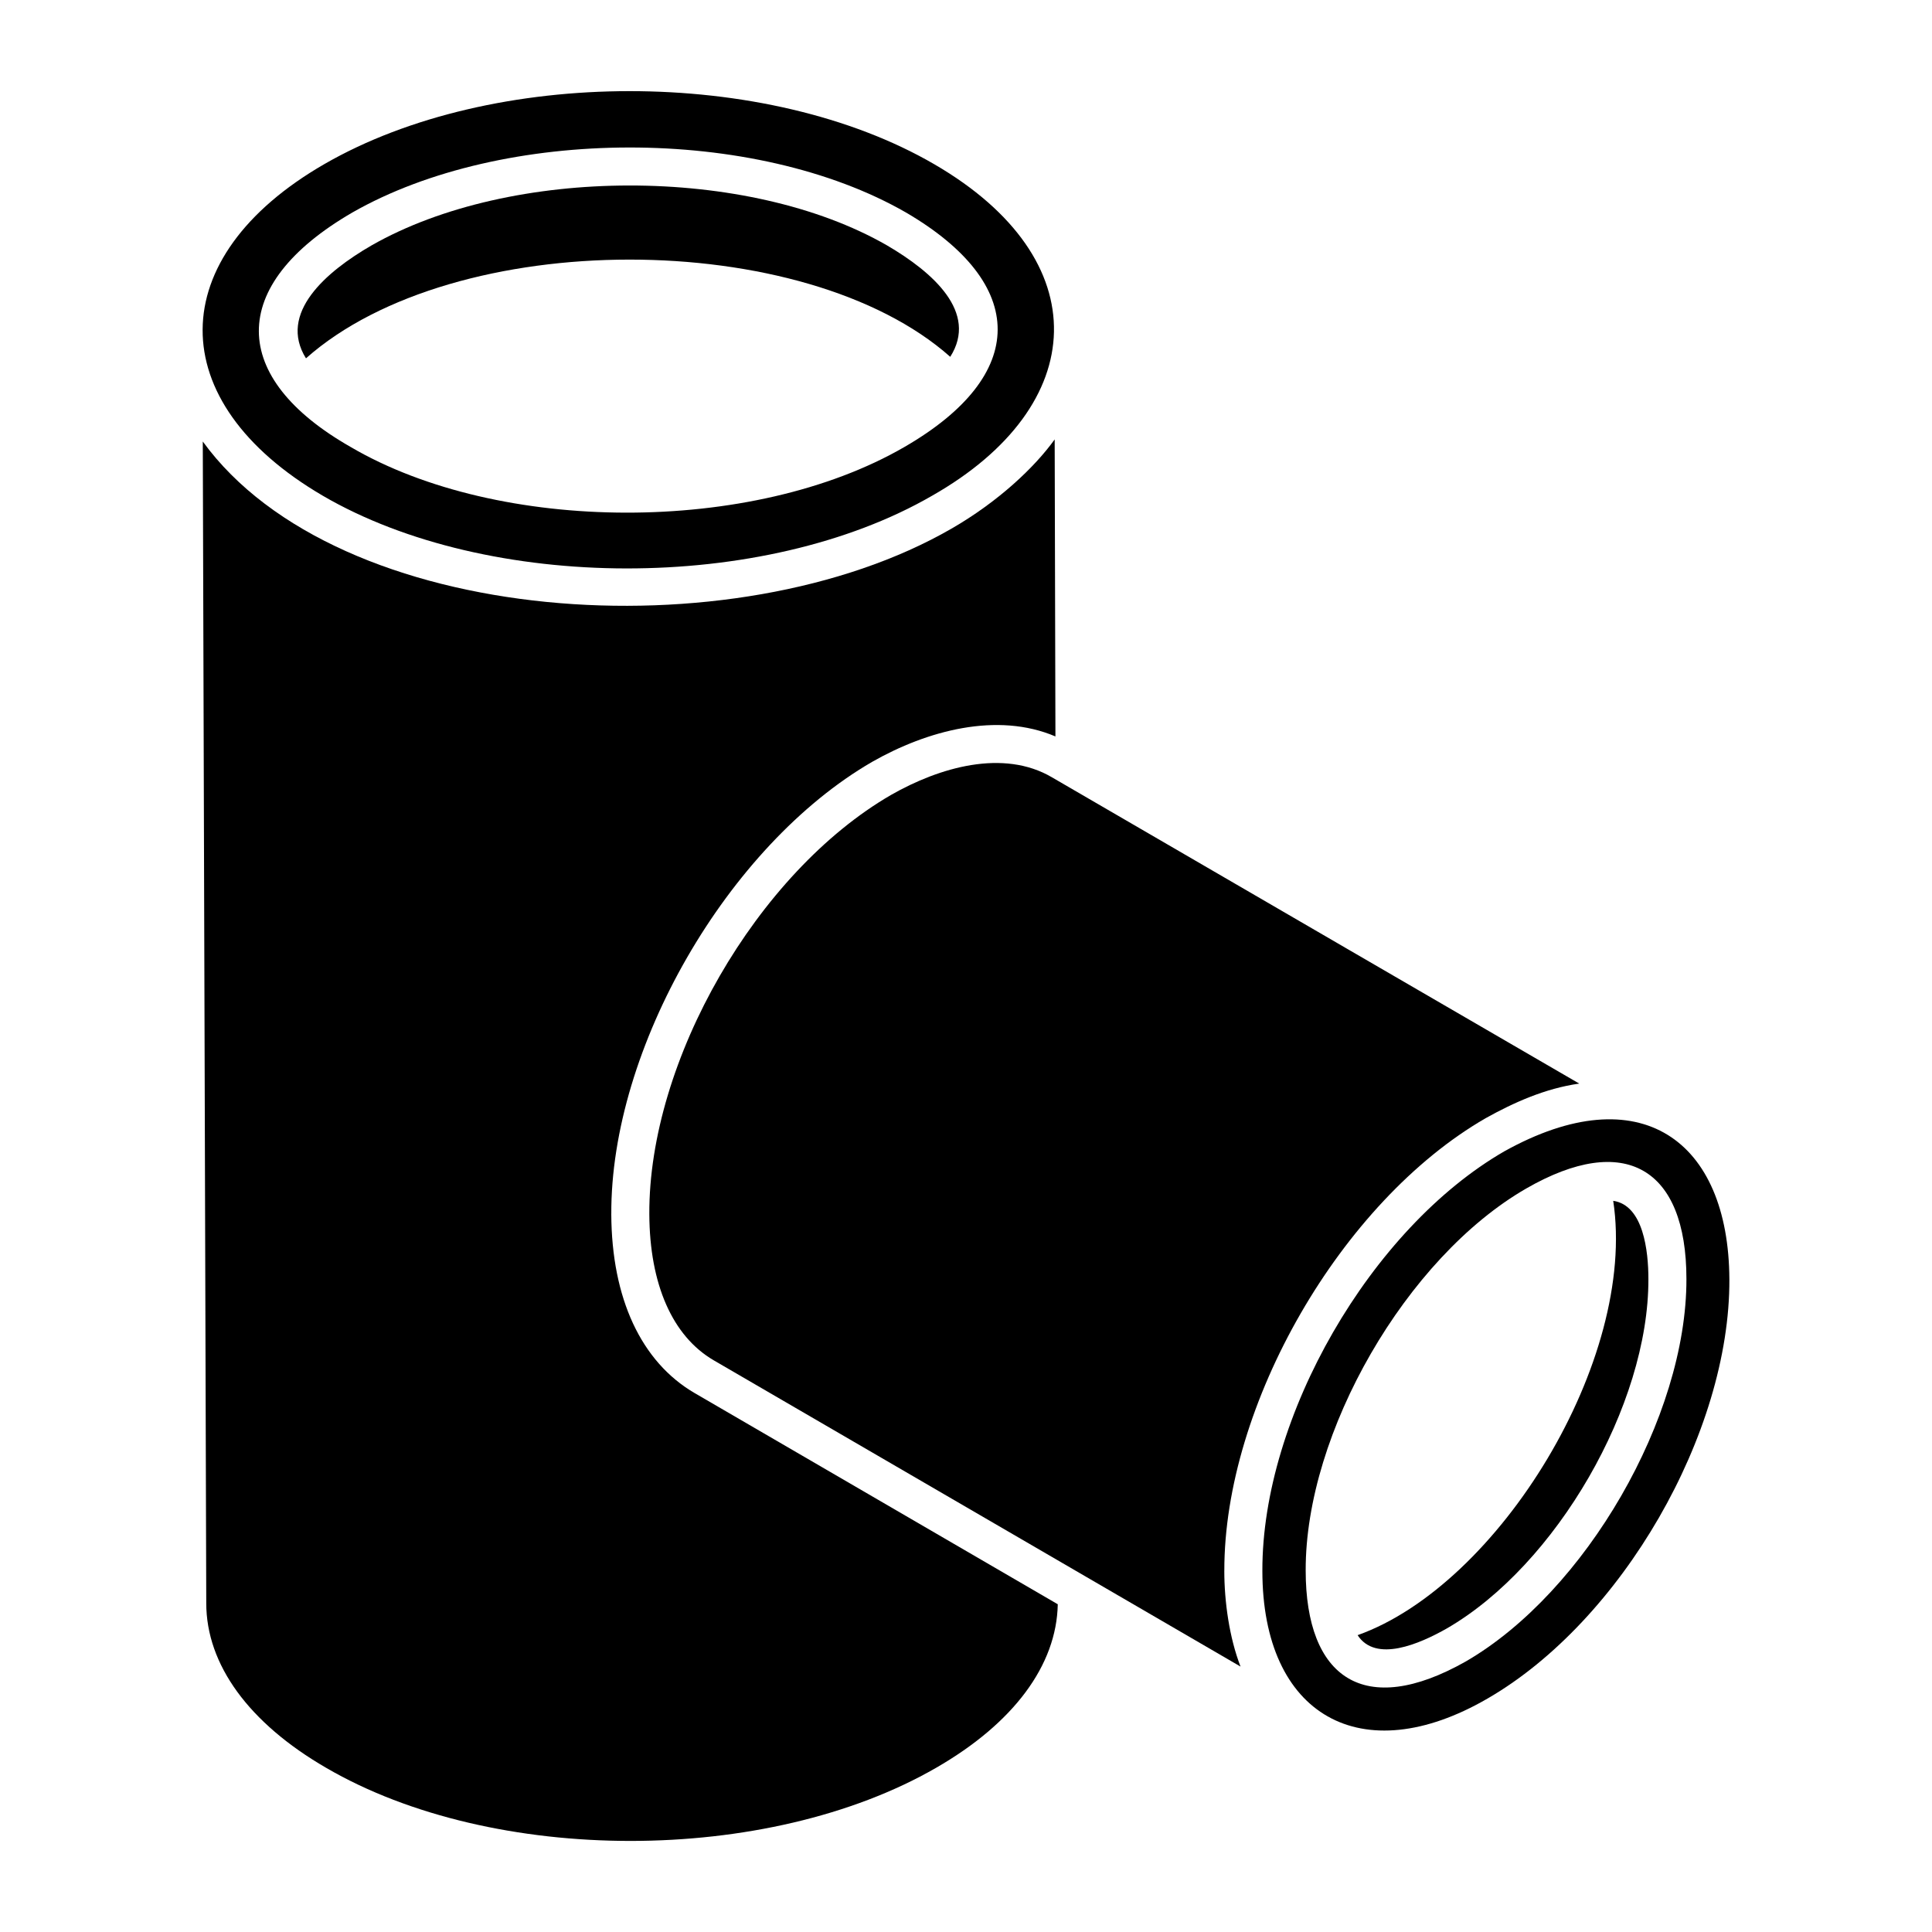
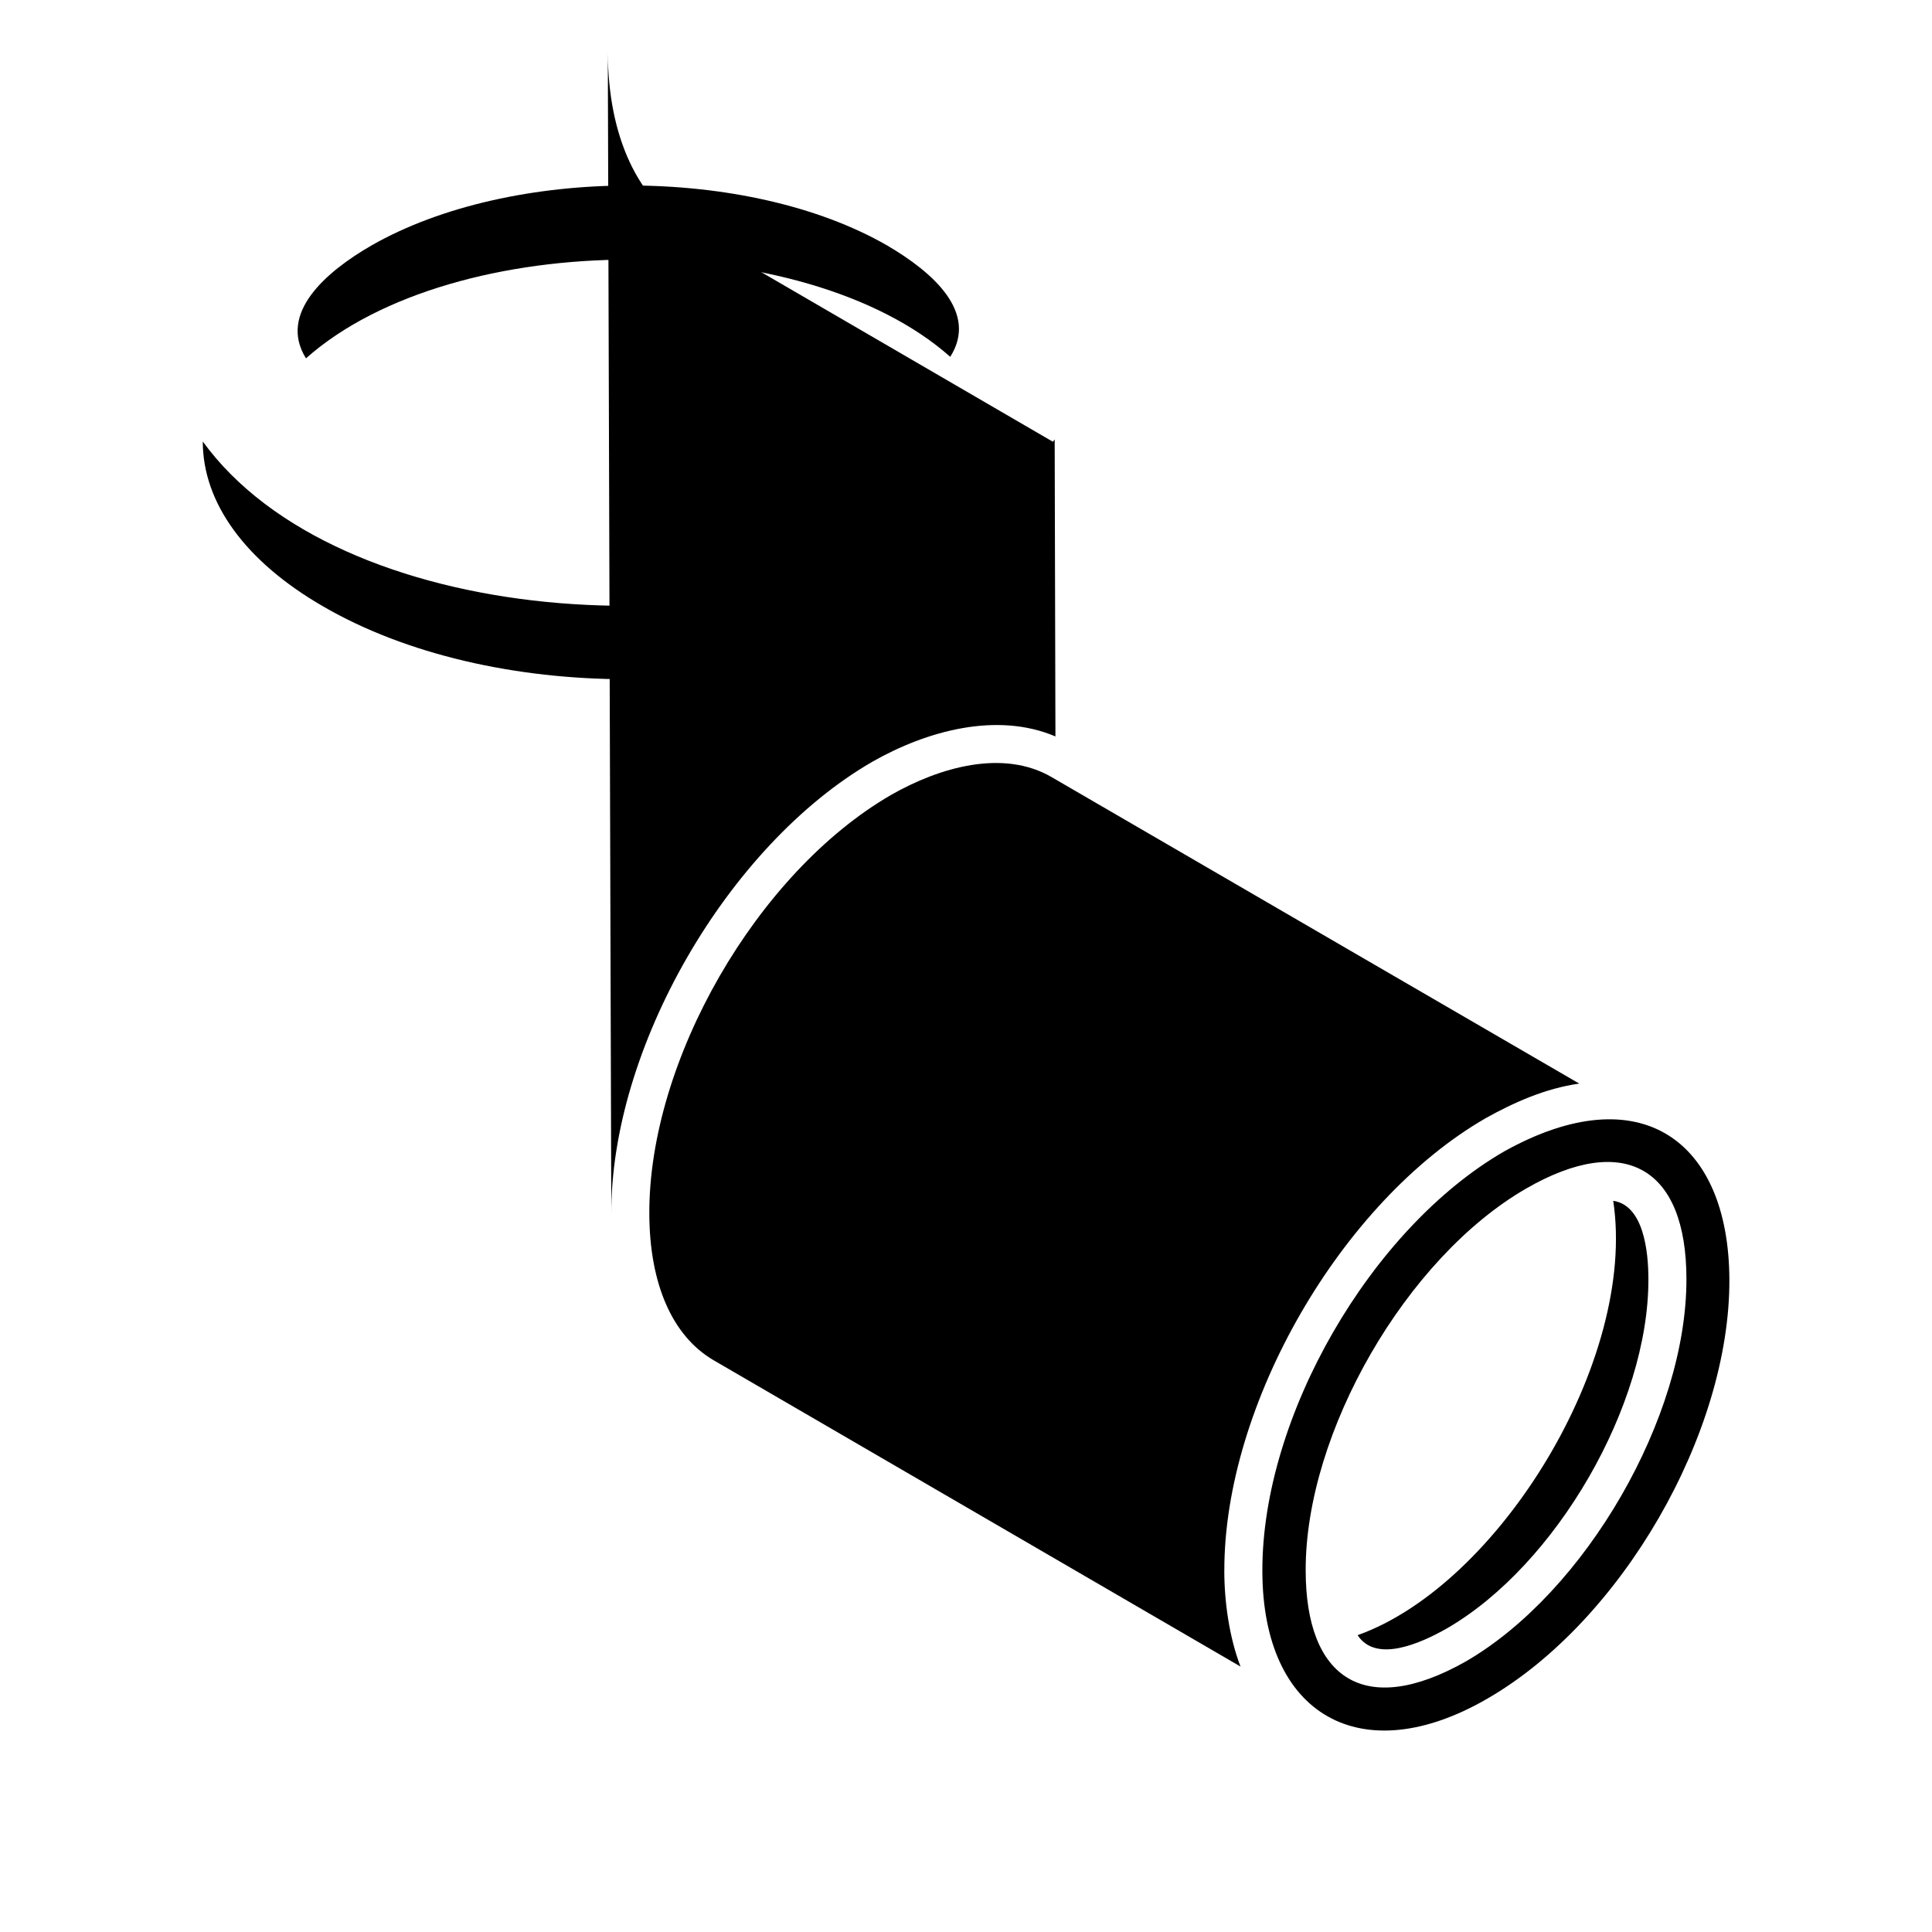
<svg xmlns="http://www.w3.org/2000/svg" width="100pt" height="100pt" version="1.1" viewBox="0 0 100 100">
  <g>
-     <path d="m16.703 25.656c8.559 4.996 22.82 5.047 31.547 0 8.188-4.66 8.582-12.23 0.113-17.152-8.699-5.059-22.867-5.035-31.578-0.008-8.355 4.824-8.41 12.289-0.082 17.16zm1.527-14.652c7.816-4.469 20.824-4.516 28.672 0 6.305 3.691 6.359 8.41-0.098 12.137-7.867 4.551-20.973 4.5-28.652-0.004-6.277-3.574-6.426-8.355 0.078-12.133z" />
    <path d="m49.184 18.469c1.465-2.301-0.906-4.383-3.269-5.766-7.203-4.144-19.465-4.129-26.699 0.008-2.348 1.359-4.832 3.504-3.379 5.836 7.699-6.824 25.801-6.777 33.348-0.078z" />
    <path d="m63.371 81.309c-0.02-8.598 6.043-19.113 13.523-23.43 1.457-0.812 3.086-1.543 4.848-1.793-37.395-21.715 10.078 5.856-27.297-15.855-2.512-1.473-5.812-0.52-8.324 0.914-6.938 4.019-12.551 13.754-12.512 21.699 0.016 3.633 1.199 6.316 3.328 7.562l27.273 15.855c-0.582-1.5-0.84-3.371-0.84-4.953z" />
-     <path d="m31.641 62.848c-0.043-8.574 6.016-19.078 13.5-23.414 2.852-1.625 6.481-2.598 9.488-1.316l-0.039-15.371c0 0.004-0.004 0.004-0.008 0.008-1.031 1.43-2.891 3.199-5.336 4.609-11.258 6.496-31.758 5.117-38.75-4.512l0.18 60.129c0 3.176 2.203 6.203 6.203 8.52 8.668 5.051 22.832 5.043 31.574 0 4.012-2.309 6.238-5.309 6.297-8.465l-18.801-10.934c-2.762-1.613-4.289-4.898-4.309-9.254z" />
+     <path d="m31.641 62.848c-0.043-8.574 6.016-19.078 13.5-23.414 2.852-1.625 6.481-2.598 9.488-1.316l-0.039-15.371c0 0.004-0.004 0.004-0.008 0.008-1.031 1.43-2.891 3.199-5.336 4.609-11.258 6.496-31.758 5.117-38.75-4.512c0 3.176 2.203 6.203 6.203 8.52 8.668 5.051 22.832 5.043 31.574 0 4.012-2.309 6.238-5.309 6.297-8.465l-18.801-10.934c-2.762-1.613-4.289-4.898-4.309-9.254z" />
    <path d="m77.867 59.59c-6.922 3.996-12.547 13.742-12.527 21.715 0 7.5 5.137 10.391 11.652 6.613 6.945-4.012 12.559-13.746 12.52-21.703-0.035-7.195-4.613-10.535-11.645-6.625zm-1.996 26.406c-5.258 2.977-8.289 0.867-8.289-4.711-0.02-7.137 5.207-16.191 11.418-19.77 5.09-2.93 8.289-1.074 8.289 4.688 0.016 7.133-5.211 16.195-11.418 19.793z" />
    <path d="m83.5 62.156c1.246 8.219-5.918 19.875-13.23 22.48 0.934 1.438 3.195 0.461 4.625-0.352 5.664-3.281 10.445-11.562 10.426-18.078v-0.004c0-1.449-0.258-3.82-1.82-4.047z" />
  </g>
</svg>